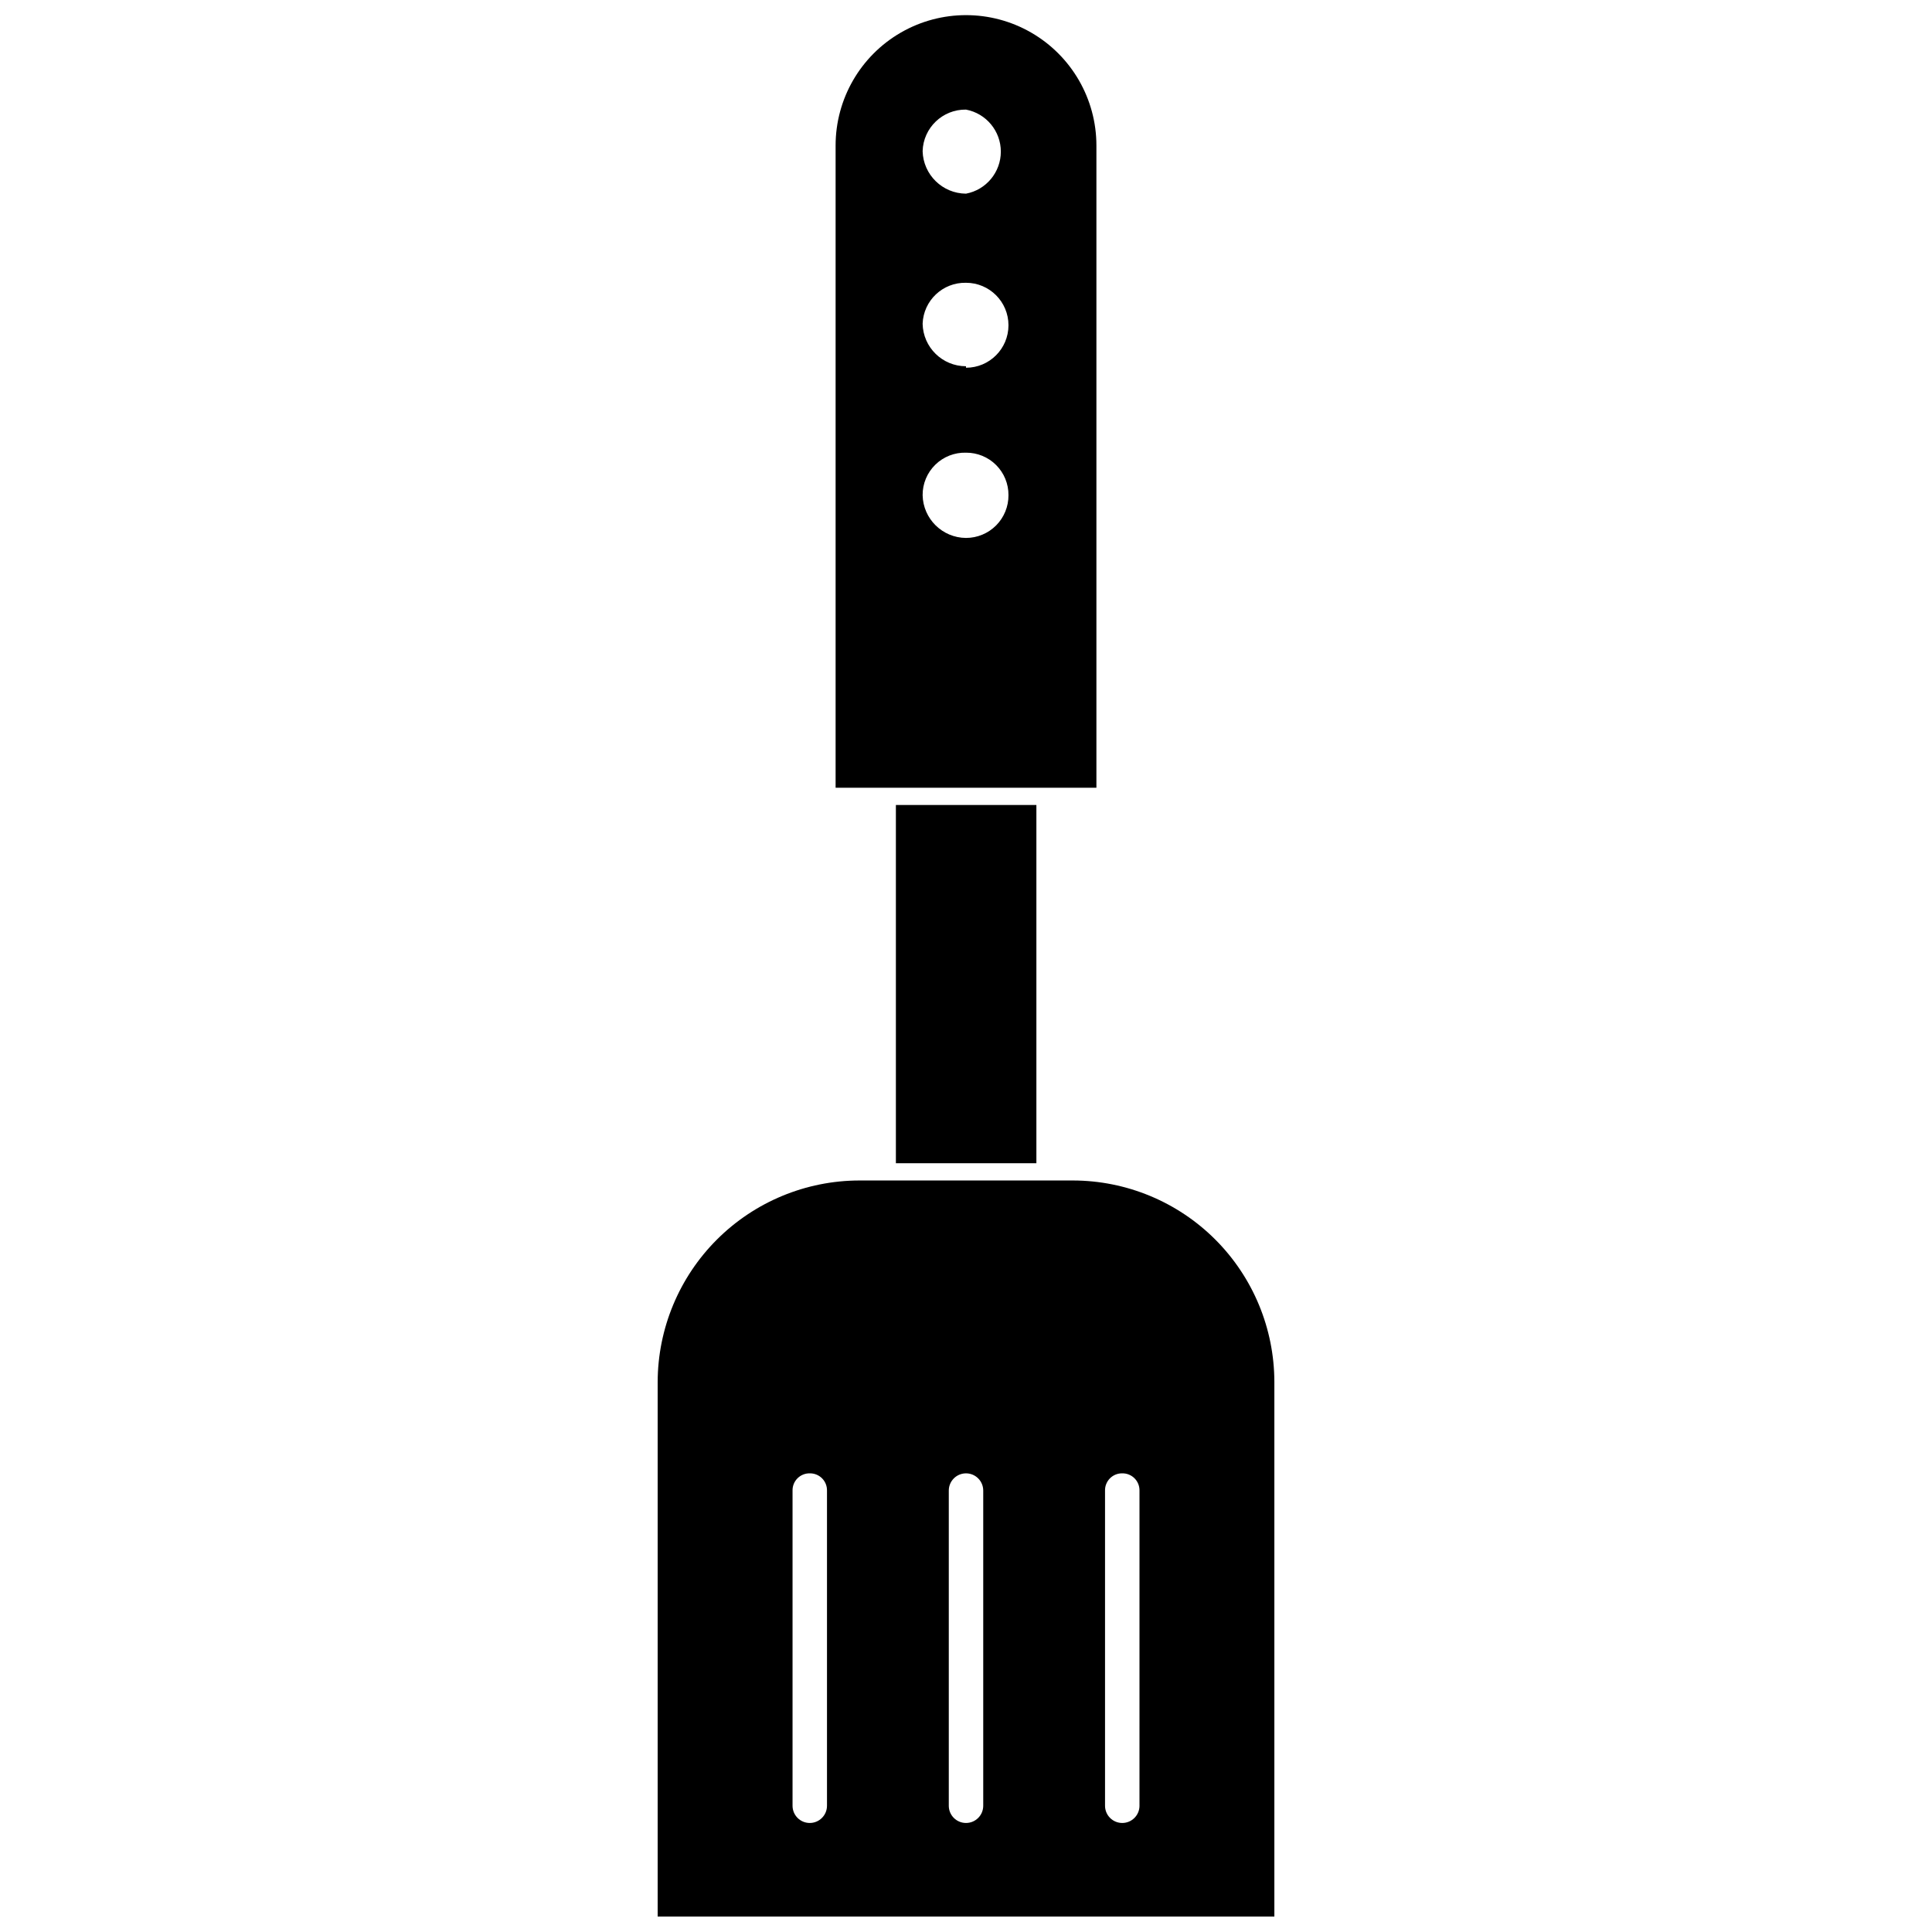
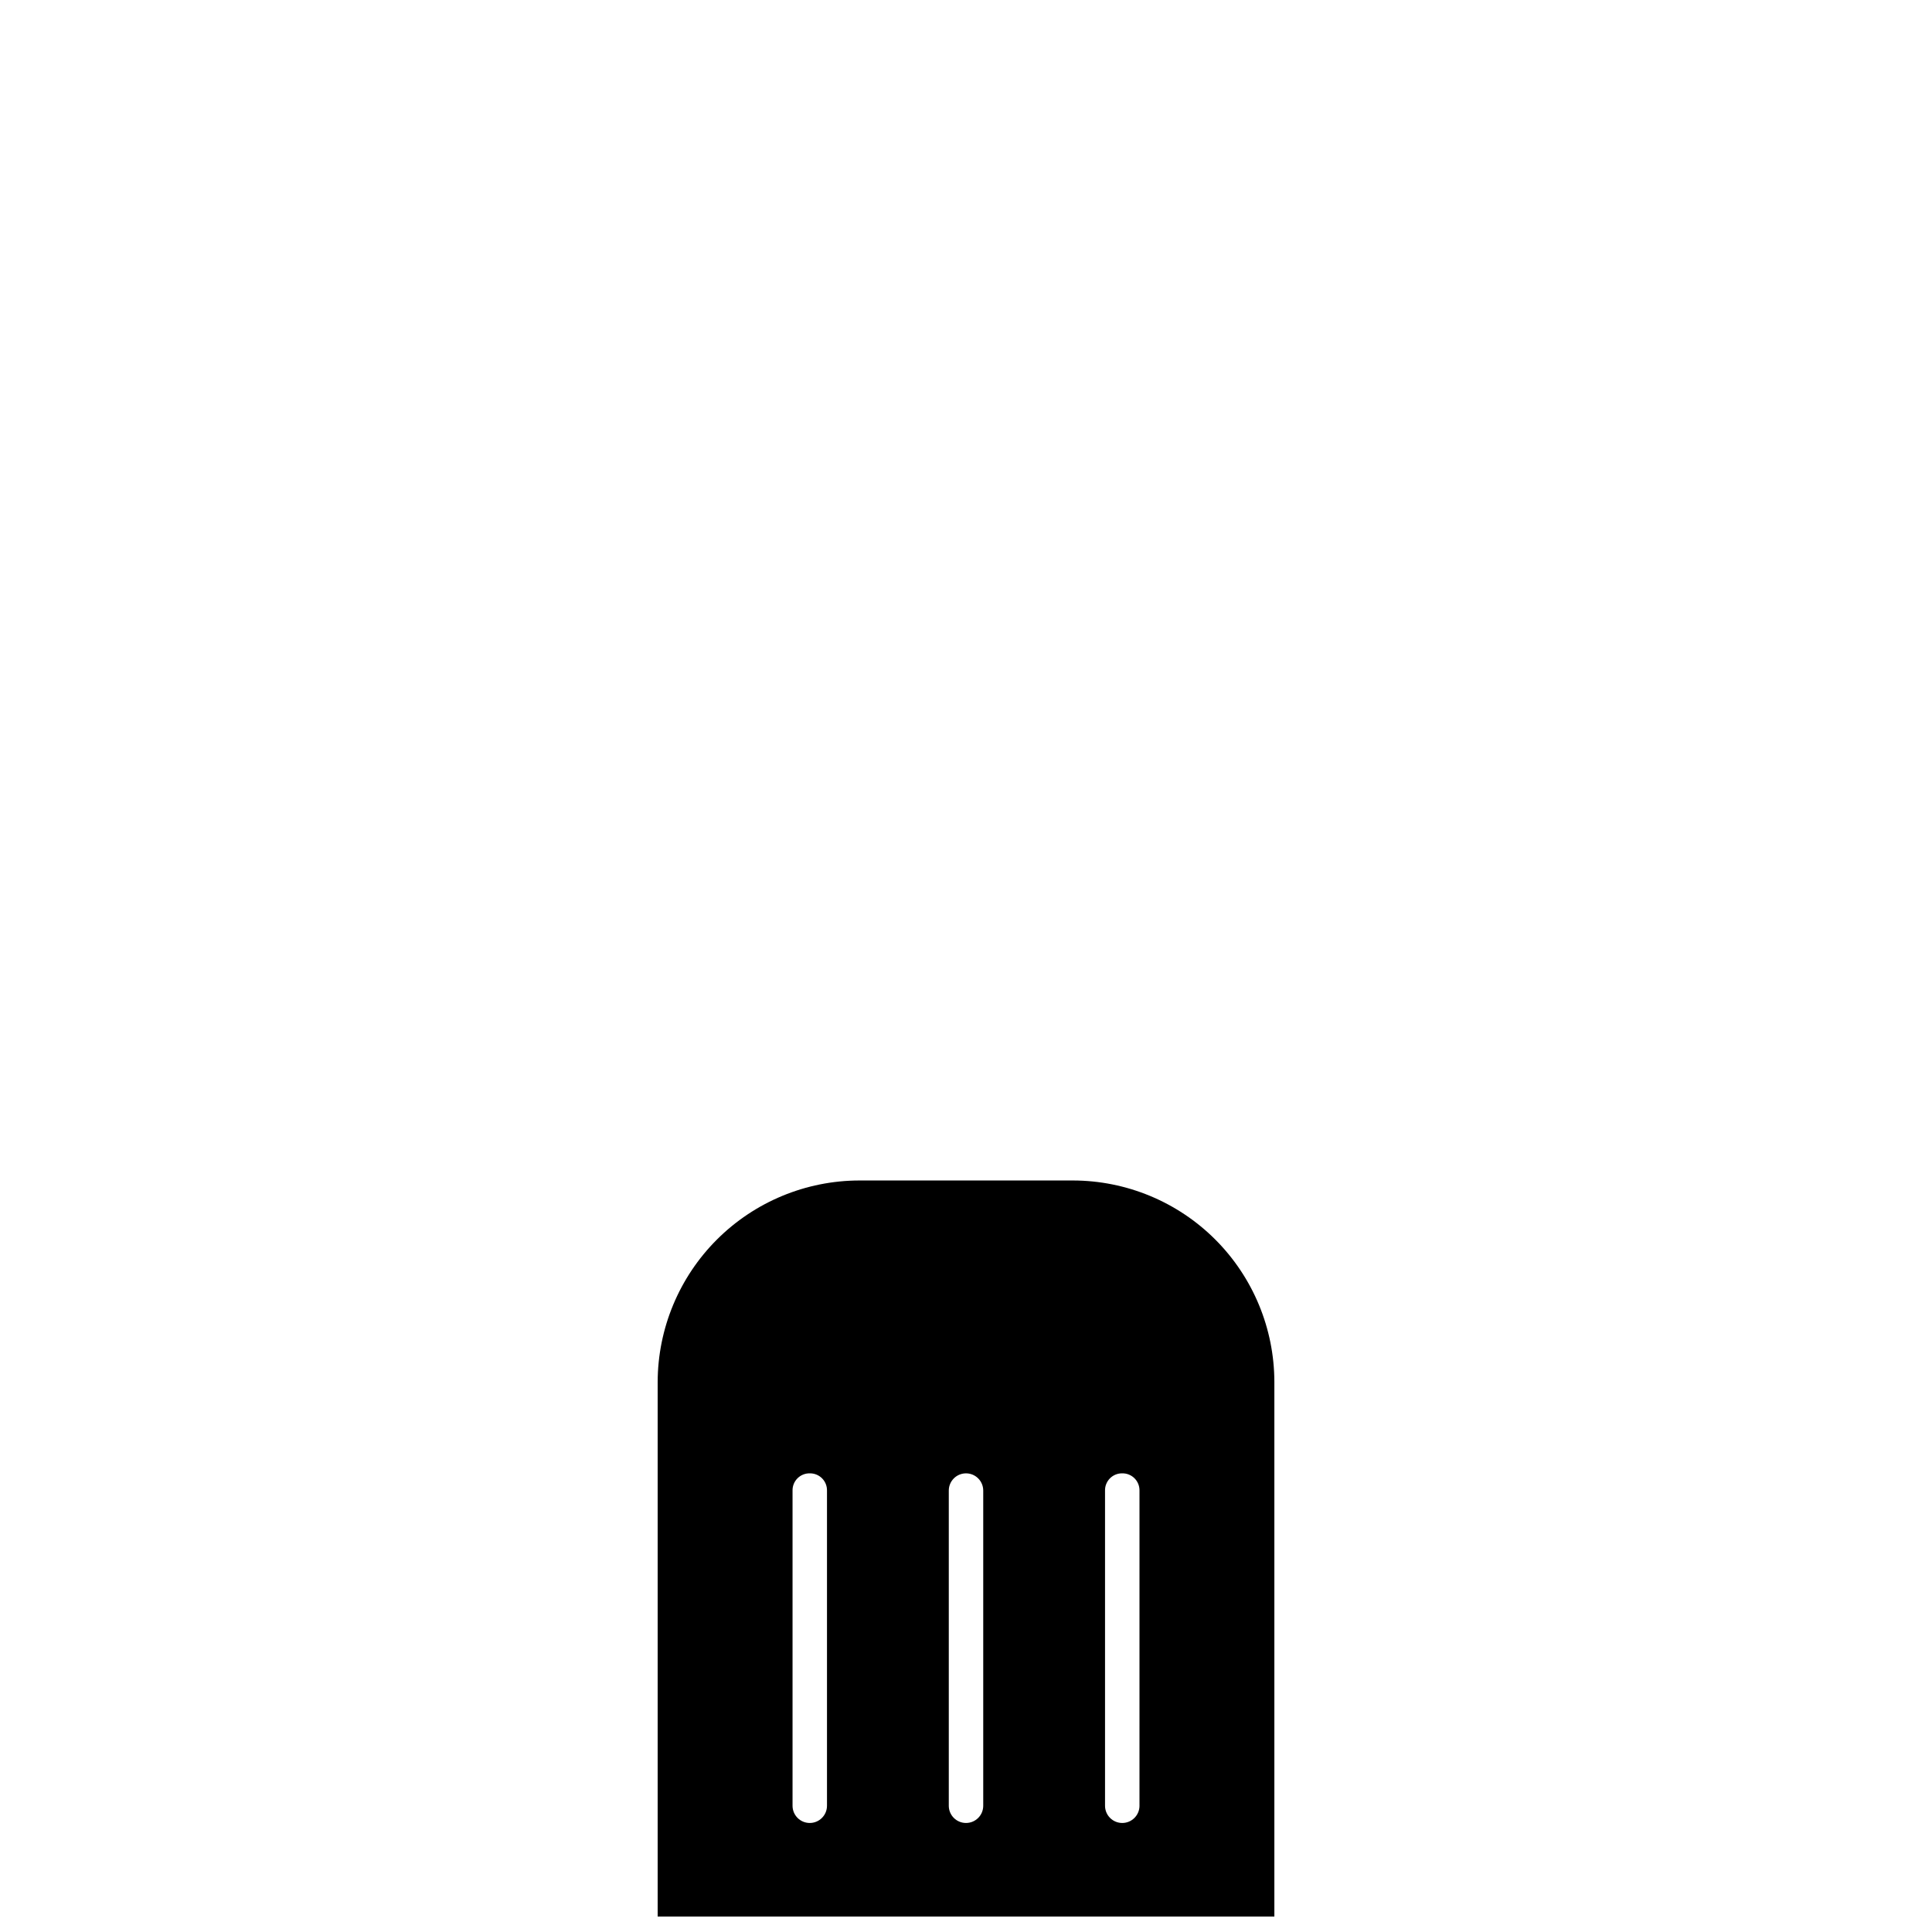
<svg xmlns="http://www.w3.org/2000/svg" width="800px" height="800px" version="1.1" viewBox="144 144 512 512">
  <defs>
    <clipPath id="b">
      <path d="m318 456h164v195.9h-164z" />
    </clipPath>
    <clipPath id="a">
-       <path d="m365 148.09h70v204.91h-70z" />
-     </clipPath>
+       </clipPath>
  </defs>
  <g clip-path="url(#b)">
    <path d="m428.34 456.84h-56.598c-14.156 0.02-27.727 5.648-37.746 15.648-10.016 10.004-15.664 23.566-15.707 37.723v141.7h163.43v-141.7c-0.023-14.148-5.652-27.711-15.656-37.719-10.004-10.004-23.566-15.633-37.719-15.652zm-65.18 165.7c0 2.523-2.043 4.566-4.566 4.566-2.519 0-4.562-2.043-4.562-4.566v-83.52c-0.023-1.219 0.449-2.391 1.312-3.254 0.859-0.859 2.035-1.336 3.25-1.312 1.219-0.023 2.394 0.453 3.254 1.312 0.859 0.863 1.336 2.035 1.312 3.254zm41.406 0c0 2.523-2.043 4.566-4.562 4.566-2.523 0-4.566-2.043-4.566-4.566v-83.52c0-2.523 2.043-4.566 4.566-4.566 2.519 0 4.562 2.043 4.562 4.566zm41.406 0h0.004c0 2.523-2.047 4.566-4.566 4.566-2.523 0-4.566-2.043-4.566-4.566v-83.52c-0.023-1.219 0.453-2.391 1.312-3.254 0.863-0.859 2.035-1.336 3.254-1.312 1.215-0.023 2.391 0.453 3.25 1.312 0.863 0.863 1.336 2.035 1.316 3.254z" />
  </g>
  <g clip-path="url(#a)">
    <path d="m434.56 182.57c0-12.348-6.59-23.758-17.281-29.93s-23.867-6.172-34.559 0-17.277 17.582-17.277 29.93v170.19h69.117zm-34.559 103.99c-6.269-0.043-11.367-5.066-11.496-11.336-0.02-3.035 1.191-5.945 3.359-8.07 2.164-2.121 5.102-3.273 8.137-3.188 2.992-0.02 5.867 1.16 7.981 3.273 2.117 2.117 3.297 4.992 3.273 7.984 0.023 3-1.152 5.883-3.266 8.012-2.117 2.129-4.992 3.324-7.988 3.324zm0-45.5c-6.258 0-11.367-5.004-11.496-11.258 0.215-6.156 5.336-10.996 11.496-10.863 6.215 0 11.254 5.039 11.254 11.258s-5.039 11.258-11.254 11.258zm0-45.738c-6.242-0.039-11.324-5.019-11.496-11.254 0.172-6.199 5.293-11.109 11.496-11.023 5.352 1.012 9.23 5.691 9.23 11.141s-3.879 10.129-9.23 11.137z" />
  </g>
-   <path d="m381.42 357.33h37.234v94.938h-37.234z" />
</svg>